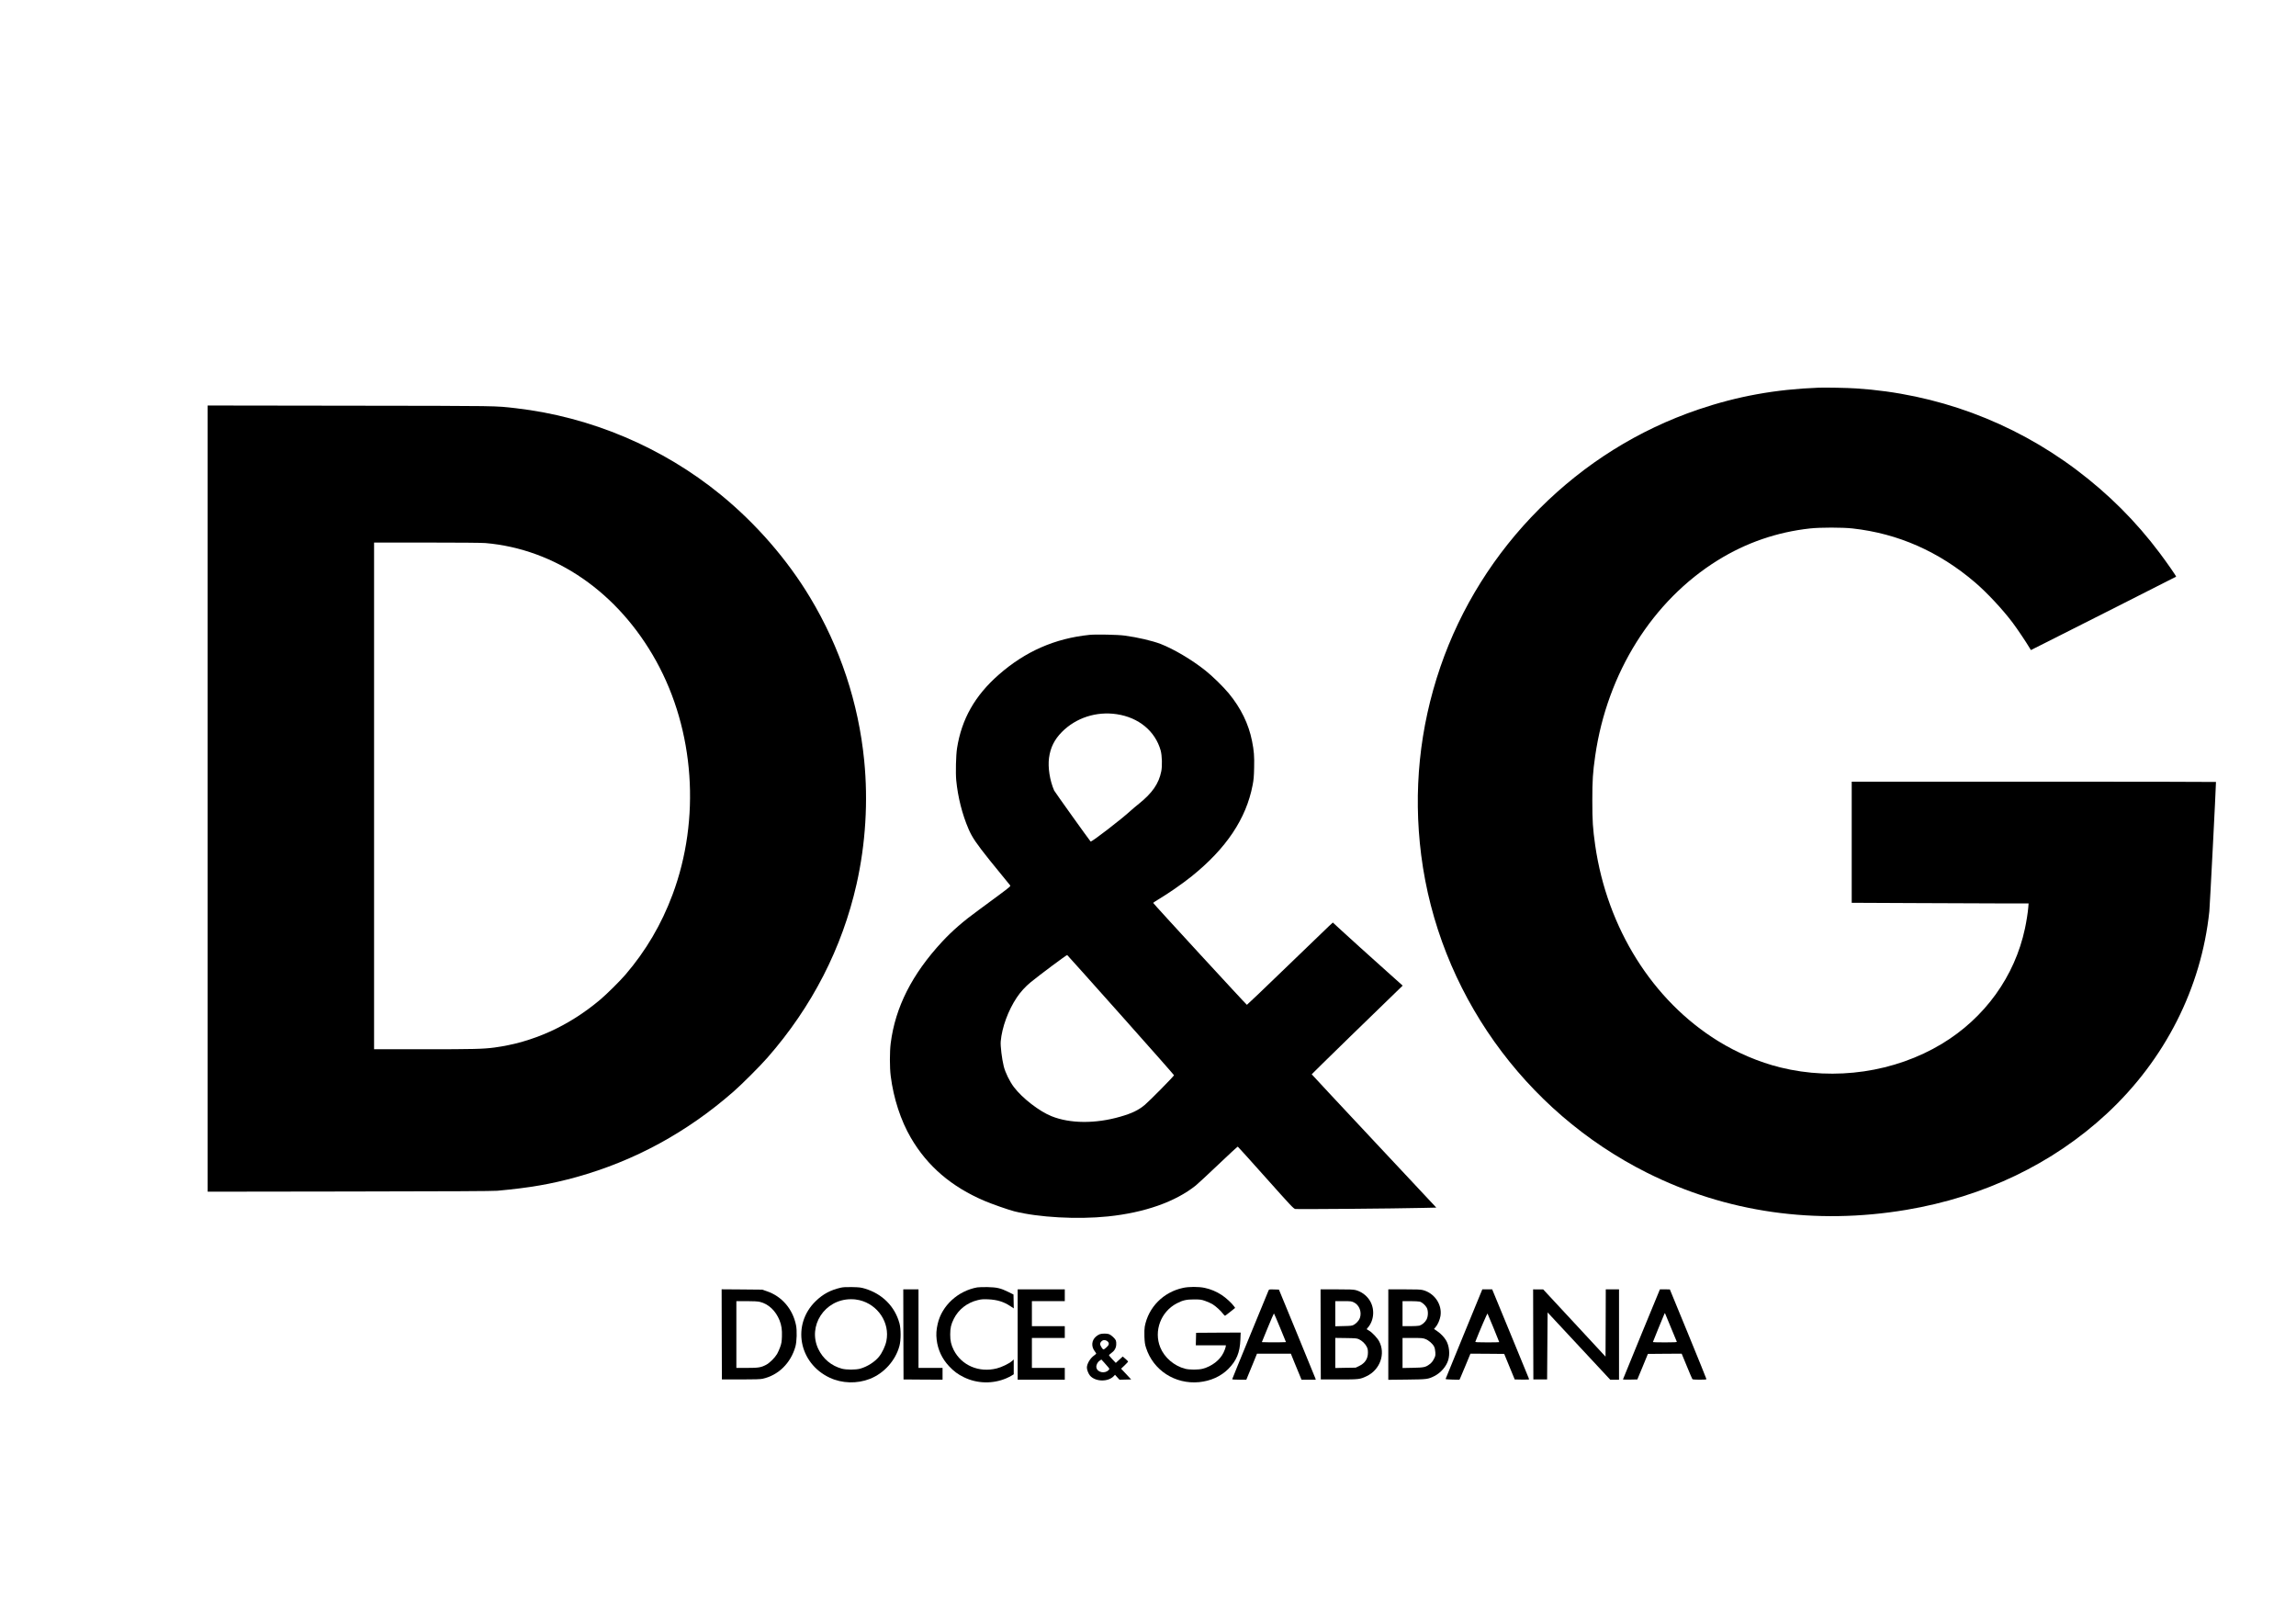
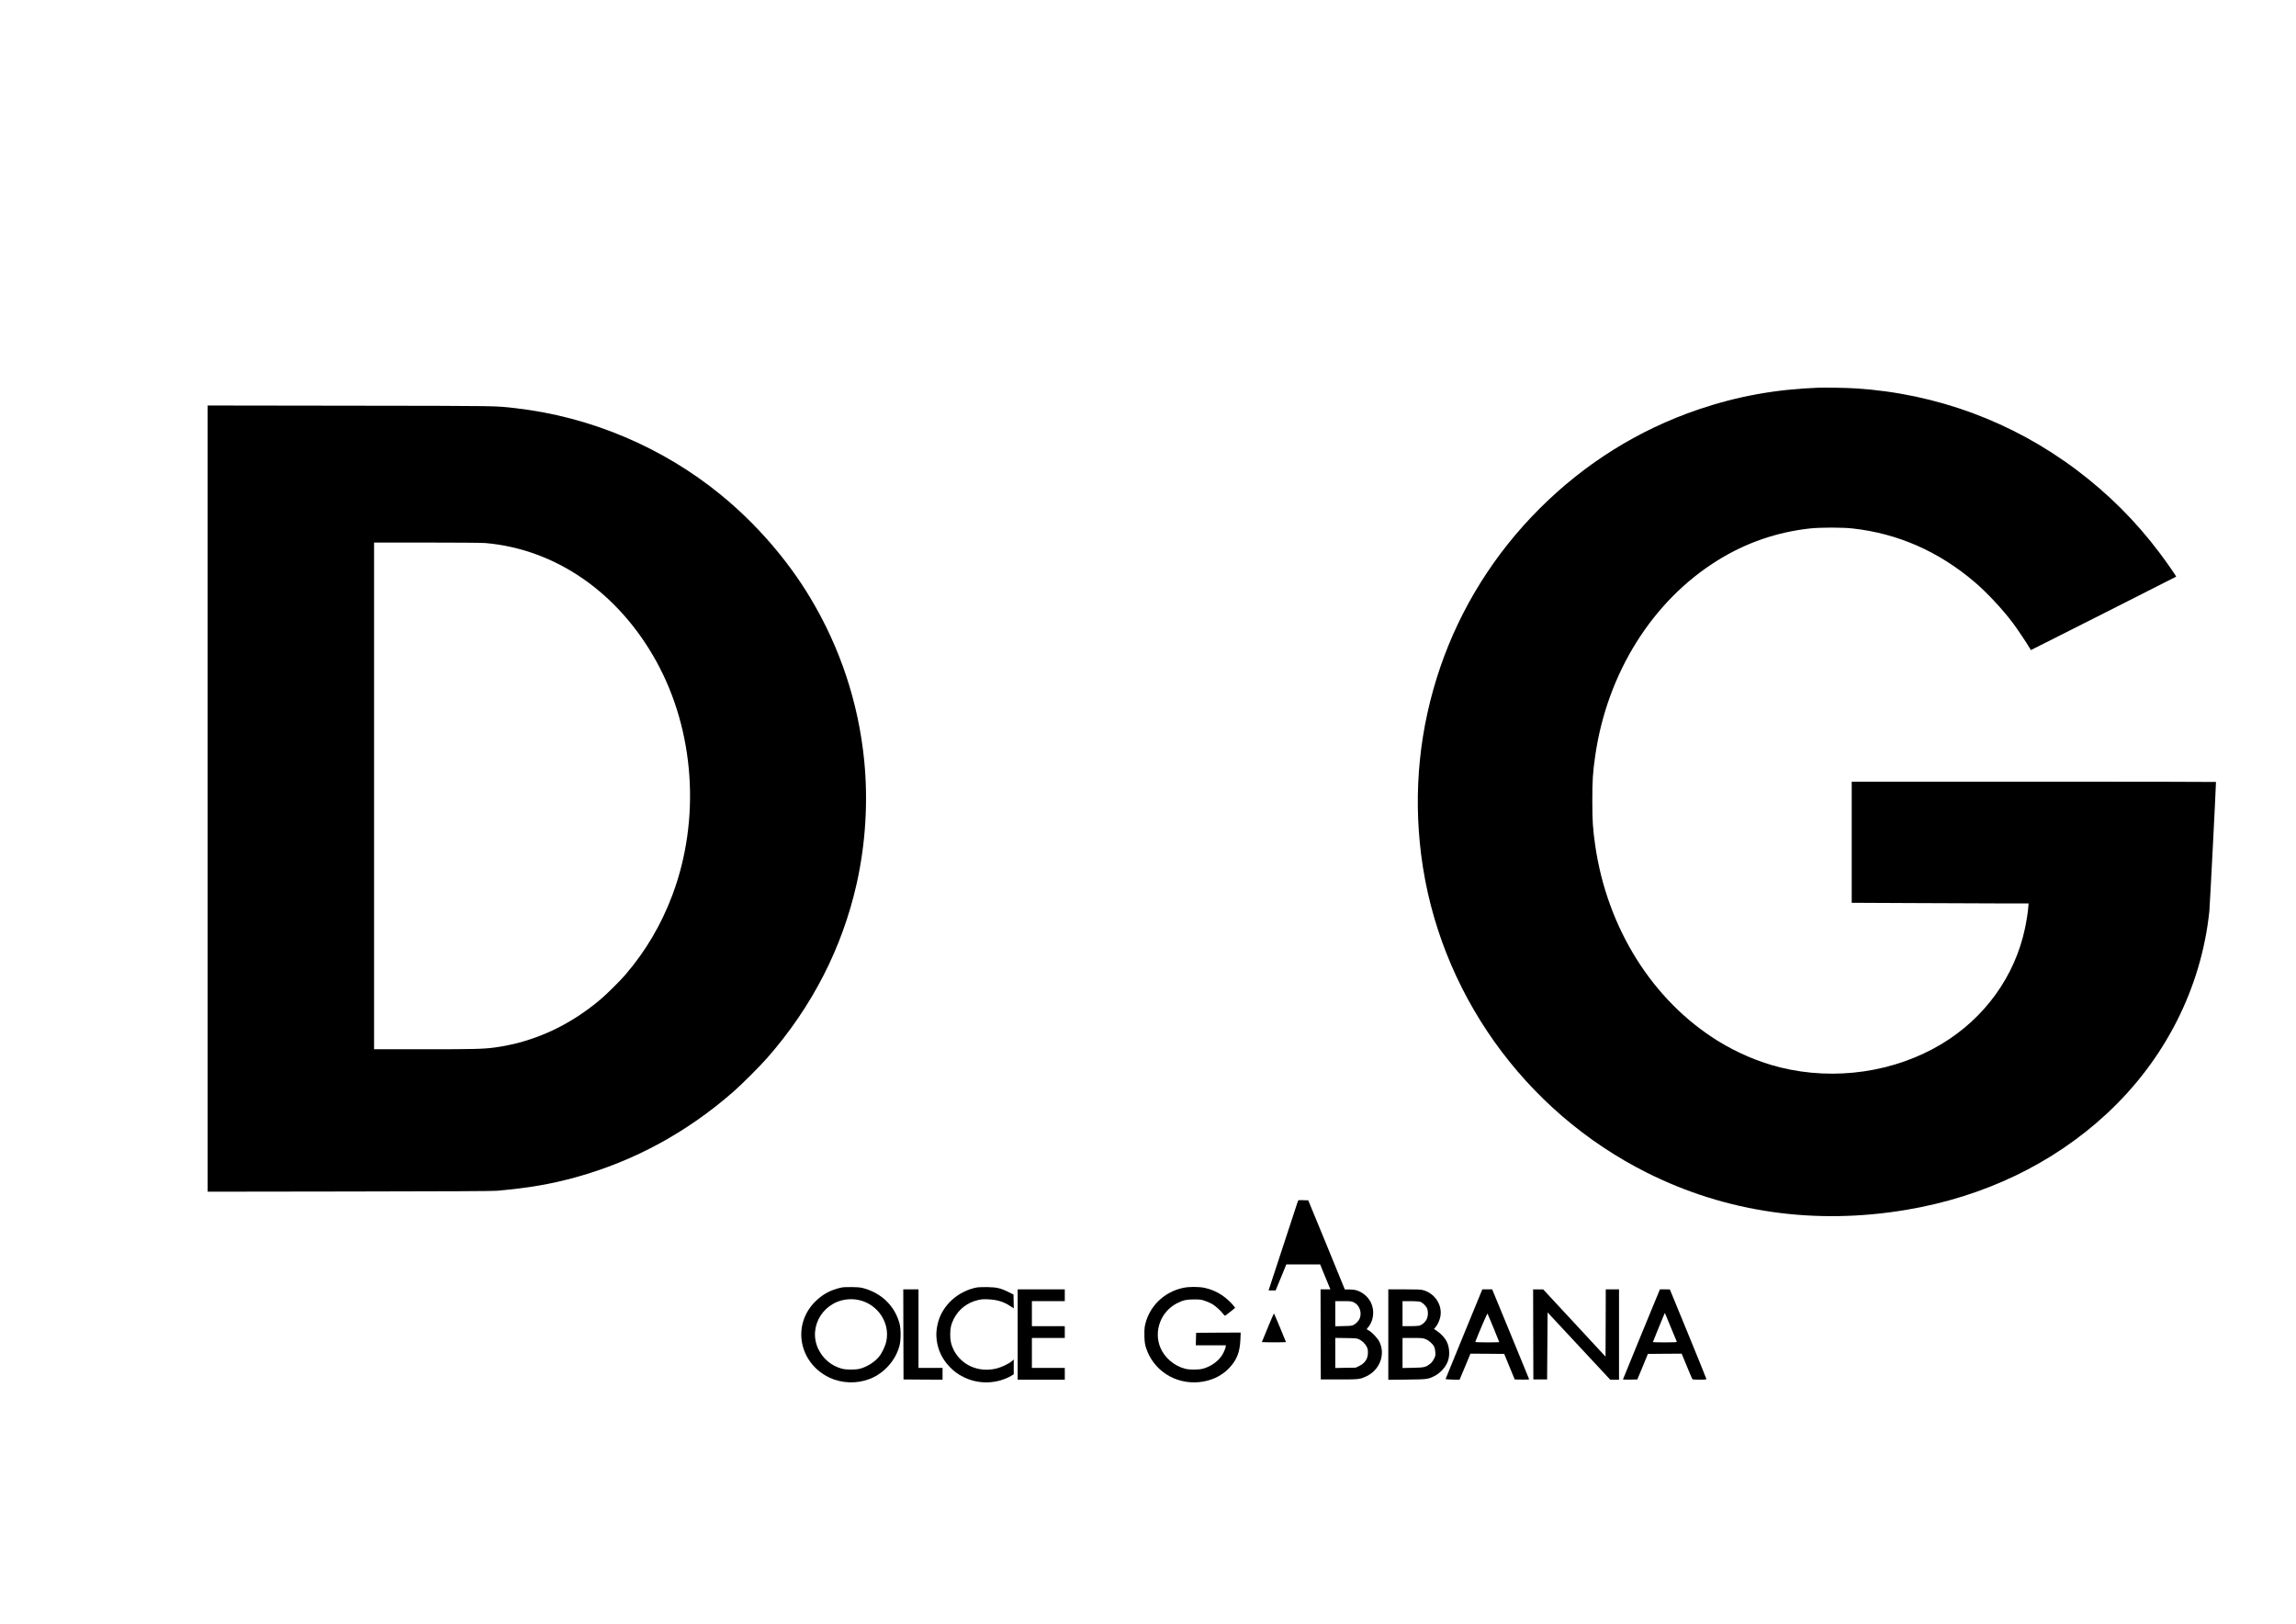
<svg xmlns="http://www.w3.org/2000/svg" version="1.0" width="4677pt" height="3307pt" viewBox="0 0 4677 3307" preserveAspectRatio="xMidYMid meet">
  <g transform="translate(0,3307) scale(0.1,-0.1)" fill="#000000" stroke="none">
    <path d="M37045 25174 c-877 -33 -1653 -174 -2450 -444 -1219 -415 -2310 -1096 -3235 -2020 -916 -915 -1605 -2016 -2020 -3225 -424 -1239 -555 -2526 -390 -3830 352 -2768 2092 -5214 4600 -6470 1618 -810 3425 -1068 5286 -755 1580 266 2980 938 4079 1957 1187 1101 1927 2563 2090 4124 10 101 135 2530 135 2633 0 3 -1669 6 -3710 6 l-3710 0 0 -1233 0 -1234 1283 -6 c705 -4 1515 -7 1801 -7 l519 0 -7 -86 c-8 -101 -38 -288 -67 -424 -207 -975 -817 -1821 -1692 -2349 -960 -579 -2177 -757 -3292 -481 -430 106 -880 297 -1270 539 -1331 823 -2256 2297 -2500 3982 -49 345 -59 496 -59 914 0 417 10 569 59 912 244 1688 1168 3160 2500 3984 573 355 1202 572 1875 646 213 23 658 23 868 0 925 -103 1757 -469 2492 -1097 244 -208 565 -552 770 -825 91 -121 274 -393 342 -509 l28 -46 257 129 c412 206 2697 1362 2701 1366 7 7 -183 280 -333 480 -487 649 -1045 1206 -1700 1698 -1305 980 -2852 1551 -4485 1656 -172 12 -626 20 -765 15z" />
    <path d="M4230 16805 l0 -8006 2888 4 c2066 3 2923 7 3012 15 667 61 1096 136 1610 278 1185 330 2254 912 3200 1740 174 152 542 520 694 694 909 1038 1520 2229 1815 3536 184 817 237 1687 155 2514 -116 1175 -491 2304 -1101 3319 -467 777 -1103 1508 -1823 2096 -1184 966 -2646 1584 -4165 1760 -445 51 -273 48 -3387 52 l-2898 4 0 -8006z m5655 5205 c1430 -123 2706 -1004 3481 -2403 782 -1413 909 -3217 334 -4757 -227 -608 -544 -1146 -959 -1630 -114 -133 -385 -401 -516 -511 -642 -540 -1371 -869 -2155 -974 -227 -30 -428 -35 -1432 -35 l-1018 0 0 5160 0 5160 1073 0 c650 0 1119 -4 1192 -10z" />
-     <path d="M22195 20140 c-706 -72 -1310 -337 -1852 -813 -485 -426 -755 -904 -848 -1497 -22 -140 -31 -501 -16 -655 33 -339 121 -689 250 -988 72 -169 160 -298 435 -642 109 -136 377 -465 413 -507 13 -15 -7 -33 -219 -191 -128 -96 -318 -236 -423 -312 -313 -227 -537 -422 -745 -646 -612 -661 -953 -1334 -1046 -2066 -22 -171 -22 -495 0 -668 57 -454 205 -907 411 -1259 337 -578 827 -998 1502 -1285 153 -65 482 -180 602 -211 496 -125 1286 -169 1908 -105 749 77 1379 299 1793 632 41 33 248 225 460 427 211 201 389 365 394 363 5 -2 262 -286 570 -632 519 -581 564 -630 601 -638 39 -8 2037 8 2606 22 l267 6 -1269 1355 c-698 745 -1269 1357 -1269 1360 0 6 1480 1449 1733 1690 l120 116 -334 299 c-442 396 -707 635 -917 828 l-172 158 -79 -73 c-43 -40 -435 -417 -870 -838 -435 -421 -796 -765 -801 -765 -11 0 -1910 2064 -1910 2076 0 3 42 32 94 63 213 127 502 327 691 479 704 566 1111 1174 1241 1856 22 111 27 175 31 352 6 237 -3 348 -43 548 -69 346 -226 668 -471 966 -111 135 -331 351 -477 467 -273 218 -644 438 -914 543 -167 64 -469 135 -732 170 -137 19 -583 28 -715 15z m553 -1616 c447 -66 784 -344 895 -739 28 -103 35 -316 12 -426 -50 -249 -183 -441 -455 -659 -58 -46 -132 -109 -165 -139 -187 -173 -803 -647 -819 -630 -31 34 -732 1014 -743 1039 -89 205 -130 469 -104 665 28 208 109 372 261 526 287 290 702 425 1118 363z m82 -6124 c597 -670 1085 -1223 1085 -1229 0 -18 -496 -521 -595 -604 -131 -109 -264 -173 -502 -241 -504 -145 -1020 -141 -1397 10 -249 99 -597 368 -768 594 -86 114 -176 297 -207 425 -37 148 -69 413 -61 505 25 285 151 630 328 895 74 111 176 223 280 308 183 150 730 558 746 556 3 0 494 -549 1091 -1219z" />
    <path d="M17131 6845 c-212 -48 -364 -129 -514 -274 -492 -475 -348 -1264 285 -1561 251 -117 556 -126 818 -23 288 113 521 373 601 668 33 119 33 346 1 464 -94 344 -350 601 -707 707 -78 23 -111 27 -255 30 -118 3 -183 -1 -229 -11z m376 -255 c378 -90 623 -461 549 -830 -20 -102 -85 -241 -151 -322 -85 -106 -242 -205 -385 -244 -89 -24 -281 -24 -370 0 -215 58 -385 201 -481 401 -223 469 130 1011 661 1014 62 1 123 -6 177 -19z" />
    <path d="M19907 6850 c-394 -71 -721 -371 -806 -742 -28 -121 -34 -212 -21 -324 23 -201 110 -388 250 -537 98 -105 183 -168 305 -227 270 -132 587 -139 865 -21 37 16 86 41 108 55 l42 26 0 151 0 151 -42 -37 c-59 -50 -206 -121 -303 -145 -363 -92 -718 60 -878 375 -52 104 -72 191 -71 315 0 135 17 207 74 321 96 191 273 329 488 380 74 18 106 20 212 16 184 -9 315 -49 448 -137 l73 -48 -3 141 -3 142 -105 52 c-156 77 -232 95 -425 99 -88 1 -182 -1 -208 -6z" />
    <path d="M24100 6840 c-401 -85 -706 -393 -781 -787 -7 -39 -10 -116 -7 -205 5 -119 10 -157 33 -228 146 -458 590 -746 1079 -700 236 23 445 117 597 269 167 169 235 331 246 594 l6 147 -454 -2 -454 -3 -3 -127 -3 -128 307 0 306 0 -6 -37 c-4 -21 -23 -72 -43 -113 -73 -151 -238 -278 -423 -327 -88 -23 -272 -23 -360 0 -224 59 -421 228 -505 435 -136 334 11 726 335 896 122 64 197 81 355 81 131 -1 146 -3 228 -32 48 -17 113 -46 144 -64 67 -40 178 -142 218 -199 17 -24 34 -39 42 -36 7 3 56 40 108 82 l95 76 -22 32 c-45 64 -166 175 -252 231 -108 71 -229 121 -350 146 -121 25 -318 25 -436 -1z" />
-     <path d="M14702 5893 l3 -918 385 0 c284 0 401 4 445 14 321 71 573 319 668 656 28 103 35 325 12 436 -67 330 -289 588 -595 691 l-95 32 -413 4 -412 3 2 -918z m777 662 c175 -42 322 -180 401 -377 40 -103 53 -189 48 -331 -4 -103 -9 -136 -35 -210 -17 -48 -46 -113 -64 -144 -48 -80 -152 -183 -225 -221 -104 -54 -154 -62 -391 -62 l-213 0 0 680 0 680 208 0 c149 0 225 -5 271 -15z" />
    <path d="M18402 5893 l3 -918 398 -3 397 -2 0 120 0 120 -245 0 -245 0 0 800 0 800 -155 0 -155 0 2 -917z" />
    <path d="M20730 5890 l0 -920 480 0 480 0 0 120 0 120 -335 0 -335 0 0 305 0 305 335 0 335 0 0 120 0 120 -335 0 -335 0 0 255 0 255 335 0 335 0 0 120 0 120 -480 0 -480 0 0 -920z" />
-     <path d="M25841 6788 c-5 -13 -174 -423 -375 -911 -201 -488 -366 -892 -366 -897 0 -6 58 -10 144 -10 l144 0 34 83 c19 45 68 164 109 264 l74 183 345 0 345 0 74 -183 c41 -100 90 -219 109 -264 l34 -83 145 0 145 0 -6 23 c-3 12 -172 425 -375 917 l-369 895 -101 3 c-97 3 -102 2 -110 -20z m235 -760 l120 -293 -123 -3 c-68 -1 -178 -1 -246 0 l-123 3 120 293 c66 160 123 292 126 292 3 0 60 -132 126 -292z" />
+     <path d="M25841 6788 l144 0 34 83 c19 45 68 164 109 264 l74 183 345 0 345 0 74 -183 c41 -100 90 -219 109 -264 l34 -83 145 0 145 0 -6 23 c-3 12 -172 425 -375 917 l-369 895 -101 3 c-97 3 -102 2 -110 -20z m235 -760 l120 -293 -123 -3 c-68 -1 -178 -1 -246 0 l-123 3 120 293 c66 160 123 292 126 292 3 0 60 -132 126 -292z" />
    <path d="M26902 5893 l3 -918 370 0 c413 0 427 2 564 67 274 130 390 458 253 712 -35 66 -143 180 -201 213 -25 15 -48 28 -50 30 -3 2 5 13 16 26 137 151 154 397 38 571 -65 98 -167 171 -280 201 -47 12 -125 15 -387 15 l-328 0 2 -917z m674 653 c112 -52 168 -195 125 -320 -17 -49 -73 -111 -125 -139 -36 -19 -60 -22 -208 -25 l-168 -4 0 256 0 256 163 0 c150 0 166 -2 213 -24z m105 -752 c64 -30 125 -88 157 -148 22 -42 27 -65 27 -126 0 -125 -60 -215 -184 -274 l-66 -31 -207 -3 -208 -4 0 307 0 306 218 -3 c197 -3 221 -5 263 -24z" />
    <path d="M28280 5889 l0 -921 378 4 c416 5 431 7 561 72 130 66 241 193 281 324 39 126 21 295 -43 402 -40 67 -107 138 -176 185 l-70 48 31 36 c45 51 88 150 101 230 36 233 -122 464 -358 526 -47 12 -124 15 -382 15 l-323 0 0 -921z m641 671 c47 -13 114 -72 142 -124 33 -62 31 -174 -4 -241 -30 -57 -92 -109 -147 -125 -20 -5 -106 -10 -189 -10 l-153 0 0 255 0 255 158 0 c86 0 173 -5 193 -10z m113 -761 c66 -24 149 -96 178 -153 14 -27 23 -66 26 -116 4 -70 2 -79 -30 -140 -23 -45 -48 -76 -83 -102 -85 -65 -115 -71 -347 -76 l-208 -4 0 306 0 306 205 0 c182 0 210 -2 259 -21z" />
    <path d="M29822 5902 c-206 -499 -374 -911 -375 -917 -1 -6 52 -11 140 -13 l142 -3 14 28 c8 16 58 135 112 266 l98 237 344 -2 344 -3 107 -260 107 -260 149 -3 c139 -2 148 -1 142 15 -4 10 -174 424 -378 921 l-372 902 -100 0 -101 0 -373 -908z m602 121 c64 -155 116 -285 116 -288 0 -3 -111 -5 -246 -5 -193 0 -245 3 -241 13 82 211 243 584 248 574 4 -6 59 -139 123 -294z" />
    <path d="M31232 5893 l3 -918 140 0 140 0 5 683 5 682 638 -685 638 -685 89 0 90 0 0 920 0 920 -135 0 -135 0 -2 -685 -3 -685 -635 685 -635 684 -103 0 -102 1 2 -917z" />
    <path d="M33436 5896 c-207 -503 -376 -917 -376 -920 0 -4 66 -5 147 -4 l146 3 108 260 107 260 344 3 344 2 104 -252 c57 -139 108 -259 113 -265 7 -9 49 -13 148 -13 105 0 139 3 139 13 0 6 -167 420 -372 919 l-373 907 -101 1 -101 0 -377 -914z m604 129 c61 -148 114 -276 117 -282 4 -10 -48 -13 -241 -13 -135 0 -246 3 -246 7 0 6 209 517 233 571 10 22 12 22 18 5 4 -10 58 -139 119 -288z" />
-     <path d="M22401 5896 c-18 -6 -51 -27 -73 -45 -93 -78 -104 -204 -27 -303 16 -20 29 -41 29 -46 0 -5 -19 -22 -42 -38 -80 -56 -148 -170 -148 -249 0 -46 33 -128 66 -165 113 -125 369 -128 483 -6 l24 26 46 -51 46 -50 118 3 119 3 -102 110 -103 109 72 68 c39 38 71 72 71 77 0 5 -25 30 -55 56 l-55 47 -70 -65 -71 -65 -69 73 c-39 41 -70 78 -70 83 0 5 19 23 43 40 67 47 100 102 105 173 3 34 -1 72 -8 89 -15 37 -90 107 -135 126 -41 17 -147 17 -194 0z m167 -152 c31 -35 23 -69 -26 -112 -63 -57 -67 -58 -101 -8 -17 25 -31 58 -31 74 0 28 28 63 60 75 28 11 75 -3 98 -29z m9 -522 c25 -32 25 -33 7 -54 -74 -82 -231 -52 -250 49 -9 47 20 108 65 139 l36 25 58 -63 c32 -35 69 -78 84 -96z" />
  </g>
</svg>